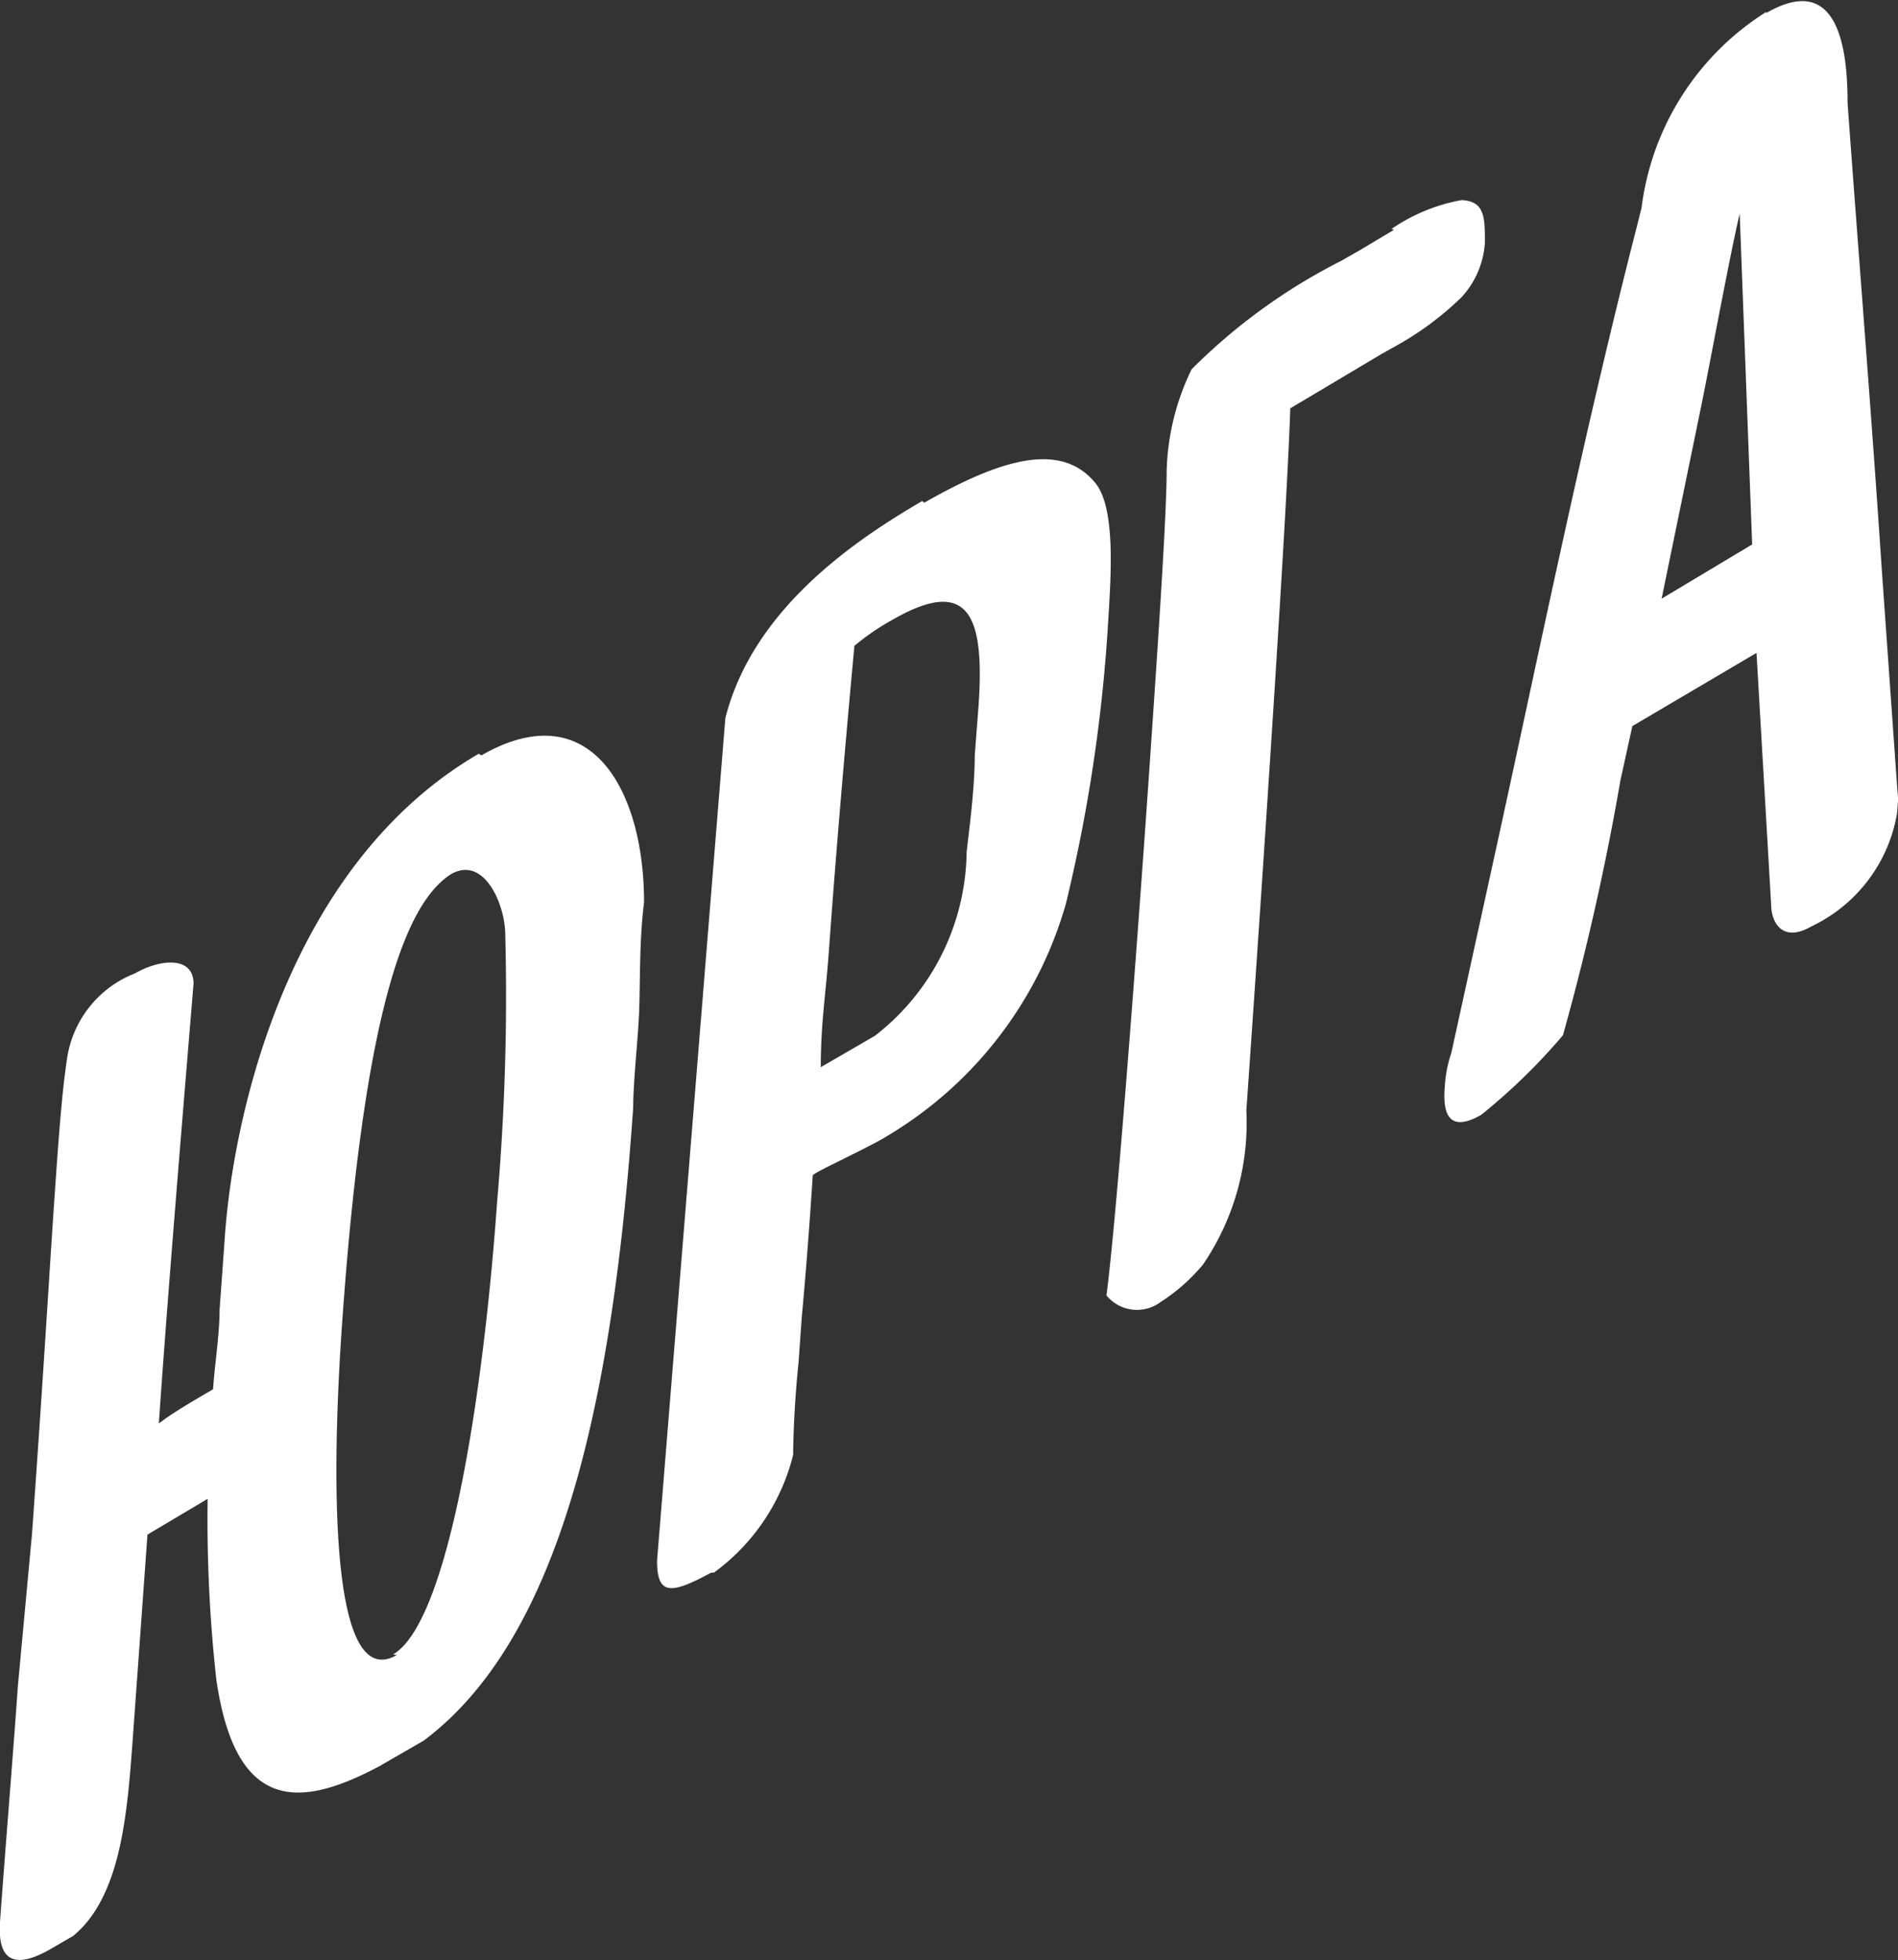
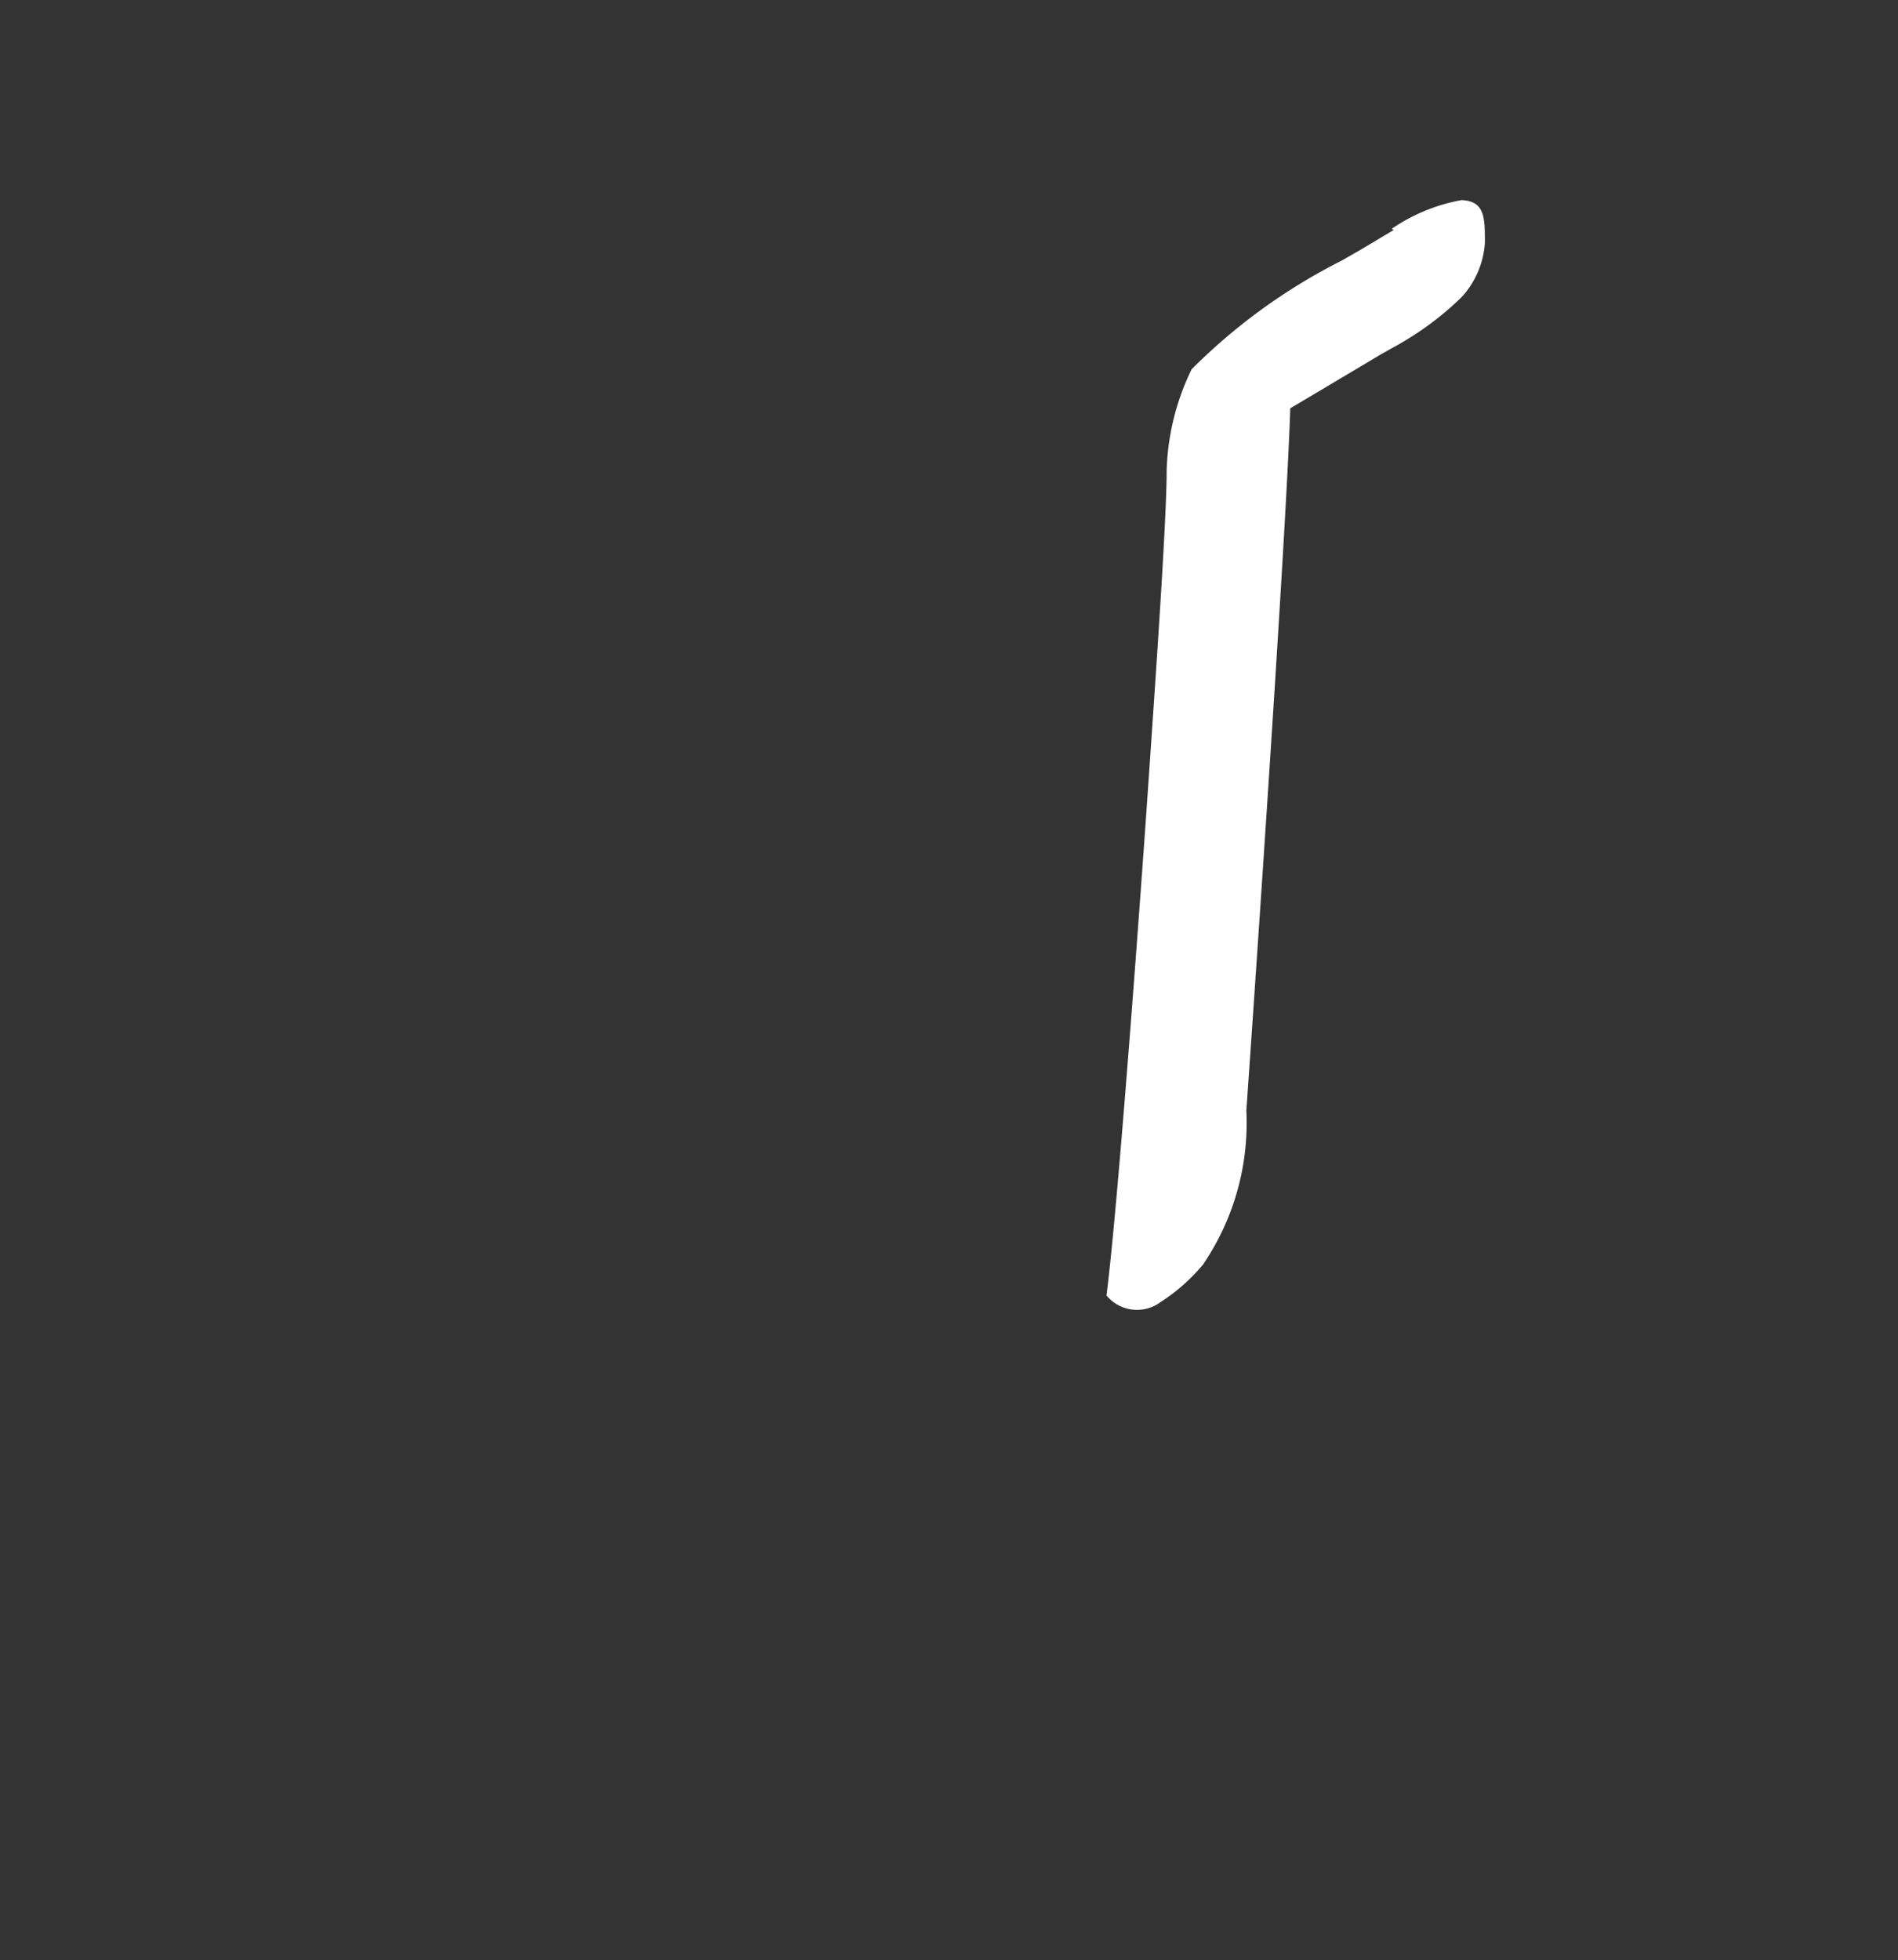
<svg xmlns="http://www.w3.org/2000/svg" viewBox="0 0 35.01 36.15">
  <rect x="0" y="0" width="35.01" height="36.15" fill="#333333" stroke="none" />
  <defs>
    <style>.cls-1{fill:none;}.cls-2{isolation:isolate;}.cls-3{clip-path:url(#clip-path);}.cls-4{fill:#fff;}</style>
    <clipPath id="clip-path" transform="translate(-0.17 -1.96)">
      <polygon class="cls-1" points="0 38.67 1.4 20.24 36.46 0 35.05 18.43 0 38.67" />
    </clipPath>
  </defs>
  <g id="Layer_2" data-name="Layer 2">
    <g id="Body">
      <g class="cls-2">
        <g class="cls-3">
-           <path class="cls-4" d="M7.49,32.48c-1.38.8-1.15-4.21-1-6.25.43-6,1.25-7.67,2-8.15.61-.35,1,.56,1,1.12a43.83,43.83,0,0,1-.15,4.92c-.25,3.52-.89,7.75-1.92,8.35h0M9,15.86H9c-3.52,2.05-4.52,6.66-4.68,8.87l-.1,1.39c0,.46-.09,1-.12,1.46-.41.24-.74.43-1,.63.13-1.9.34-4.5.64-8.11,0-.51-.61-.46-1.08-.19h0a2,2,0,0,0-1.25,1.55c-.05.34-.11.77-.21,2.23-.09,1.23-.2,3.21-.44,6.56L.5,33.05C.41,34.33.29,35.77.17,37.4c-.05.76.3.86.92.51h0l.43-.25c.9-.74,1-2.32,1.1-3.65l.27-3.75L4,29.6a26.87,26.87,0,0,0,.16,3.33c.38,2.63,1.71,2.35,3.28,1.45l.06,0c2.88-1.67,3.95-6.22,4.35-12,0-.49.09-1.26.11-1.78s0-1.28.09-2c0-2.09-1-3.86-3-2.71" transform="translate(-0.17 -1.96)" />
-           <path class="cls-4" d="M15.31,21.63c0-.8.09-1.31.15-2.14.11-1.53.26-3.35.47-5.62a4.4,4.4,0,0,1,.72-.49h0c1.43-.82,1.68,0,1.57,1.6l-.07.91c0,.66-.12,1.49-.15,1.79a4.35,4.35,0,0,1-1.69,3.38l-1,.58M17.18,11.2l0,0c-1.27.74-3.12,2-3.63,4L12.29,30.74c0,.65.26.62,1,.22l.05,0a3.83,3.83,0,0,0,1.46-2.17s0-.74.1-1.71l.06-.84c.11-1.17.2-2.55.2-2.6s.79-.4,1.29-.68l.1-.06a7.32,7.32,0,0,0,3.28-4.27,29.39,29.39,0,0,0,.78-5.19c.05-.83.15-2.14-.25-2.59-.65-.77-1.79-.39-3.14.38" transform="translate(-0.17 -1.96)" />
          <path class="cls-4" d="M25.88,6.2l-.62.37-.35.2a10.76,10.76,0,0,0-2.76,2,4.55,4.55,0,0,0-.46,1.86c0,.88-.18,3.51-.38,6.39-.25,3.52-.56,7.51-.73,8.83a.73.73,0,0,0,1,.12h0a3.43,3.43,0,0,0,.78-.69,4.64,4.64,0,0,0,.8-2.84s.73-10.39.81-12.95l1.68-1,.25-.14a5.68,5.68,0,0,0,1.23-.91,1.64,1.64,0,0,0,.43-1c0-.47,0-.77-.43-.79a3.33,3.33,0,0,0-1.29.53" transform="translate(-0.17 -1.96)" />
-           <path class="cls-4" d="M30.82,13l.74-3.6c.18-.89.53-2.79.7-3.5l.23,6.1-1.67,1M32.75,2.18h0a5,5,0,0,0-2.3,3.61l-.09.36c-1,3.9-1.78,7.75-2.6,11.49l-.82,3.74a2.32,2.32,0,0,0-.12.63c-.06.71.25.75.67.51h0A11,11,0,0,0,29,21.05a47.17,47.17,0,0,0,1.06-4.7l.22-1L32.57,14l.27,4.64c0,.32.2.72.75.4a2.83,2.83,0,0,0,1.58-2.13,1.45,1.45,0,0,0,0-.36l-.29-4.1c-.2-3-.42-5.69-.63-8.59,0-1-.17-2.43-1.5-1.66" transform="translate(-0.17 -1.96)" />
        </g>
      </g>
    </g>
  </g>
</svg>